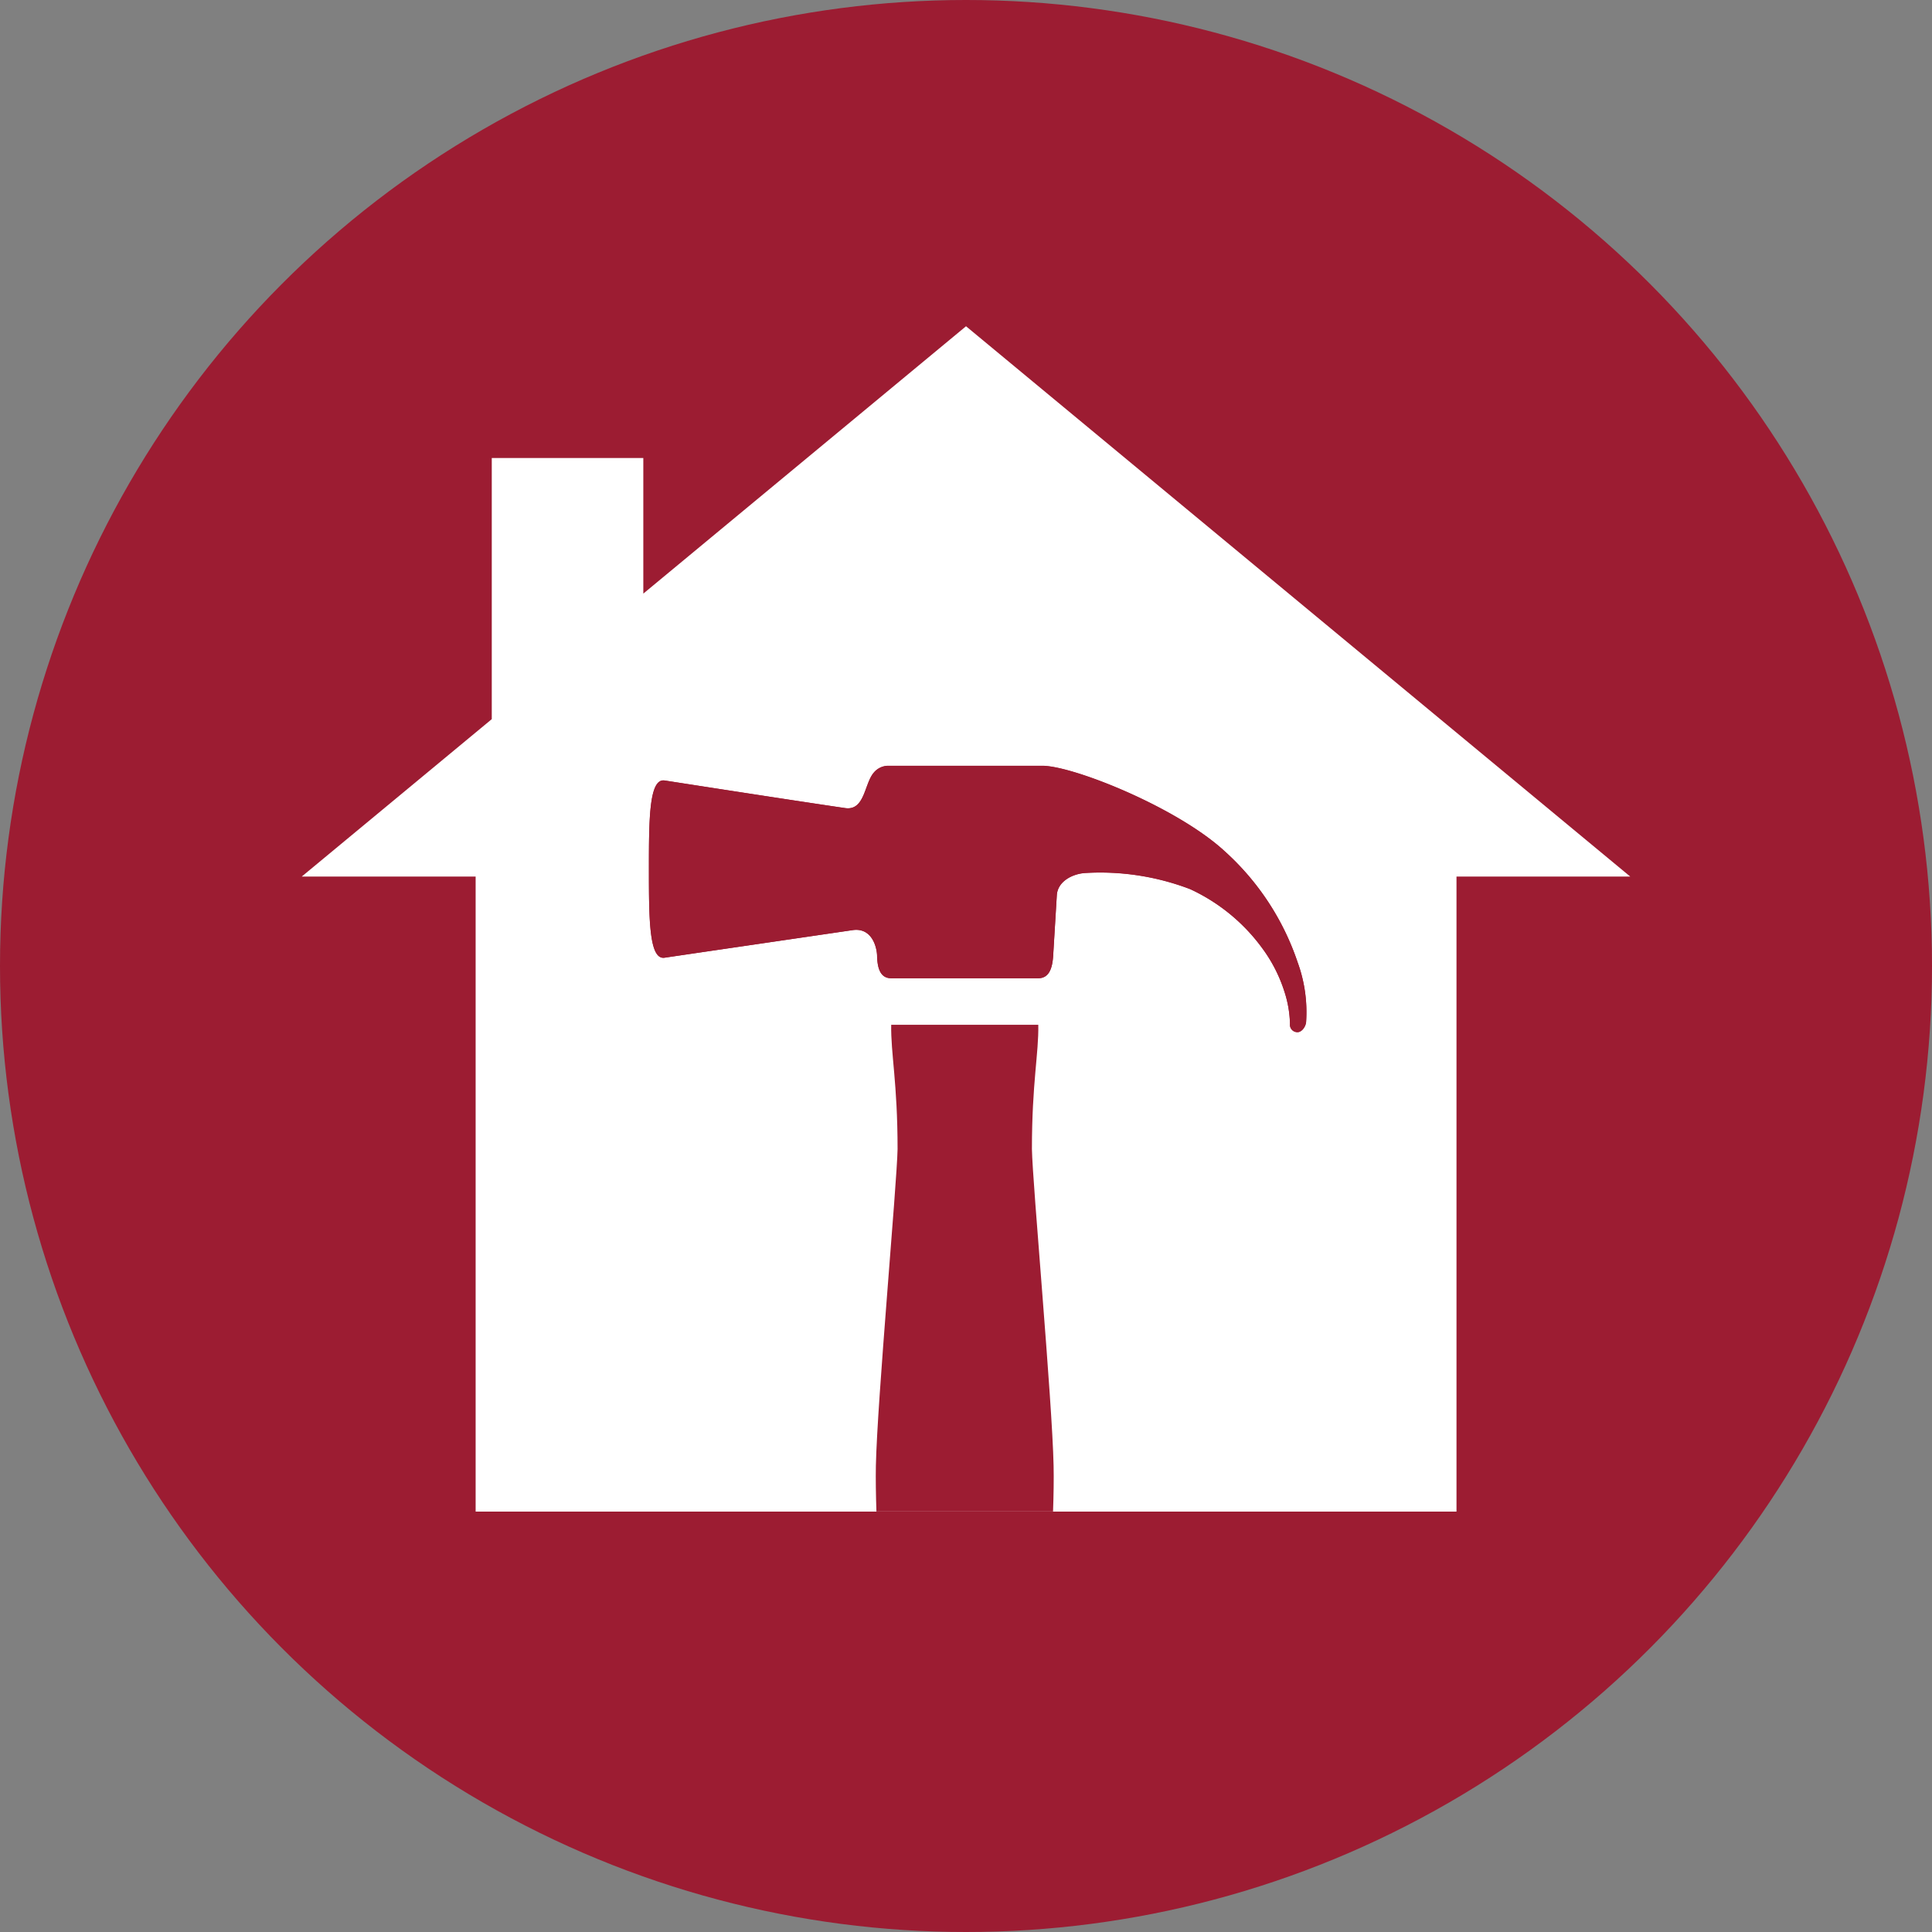
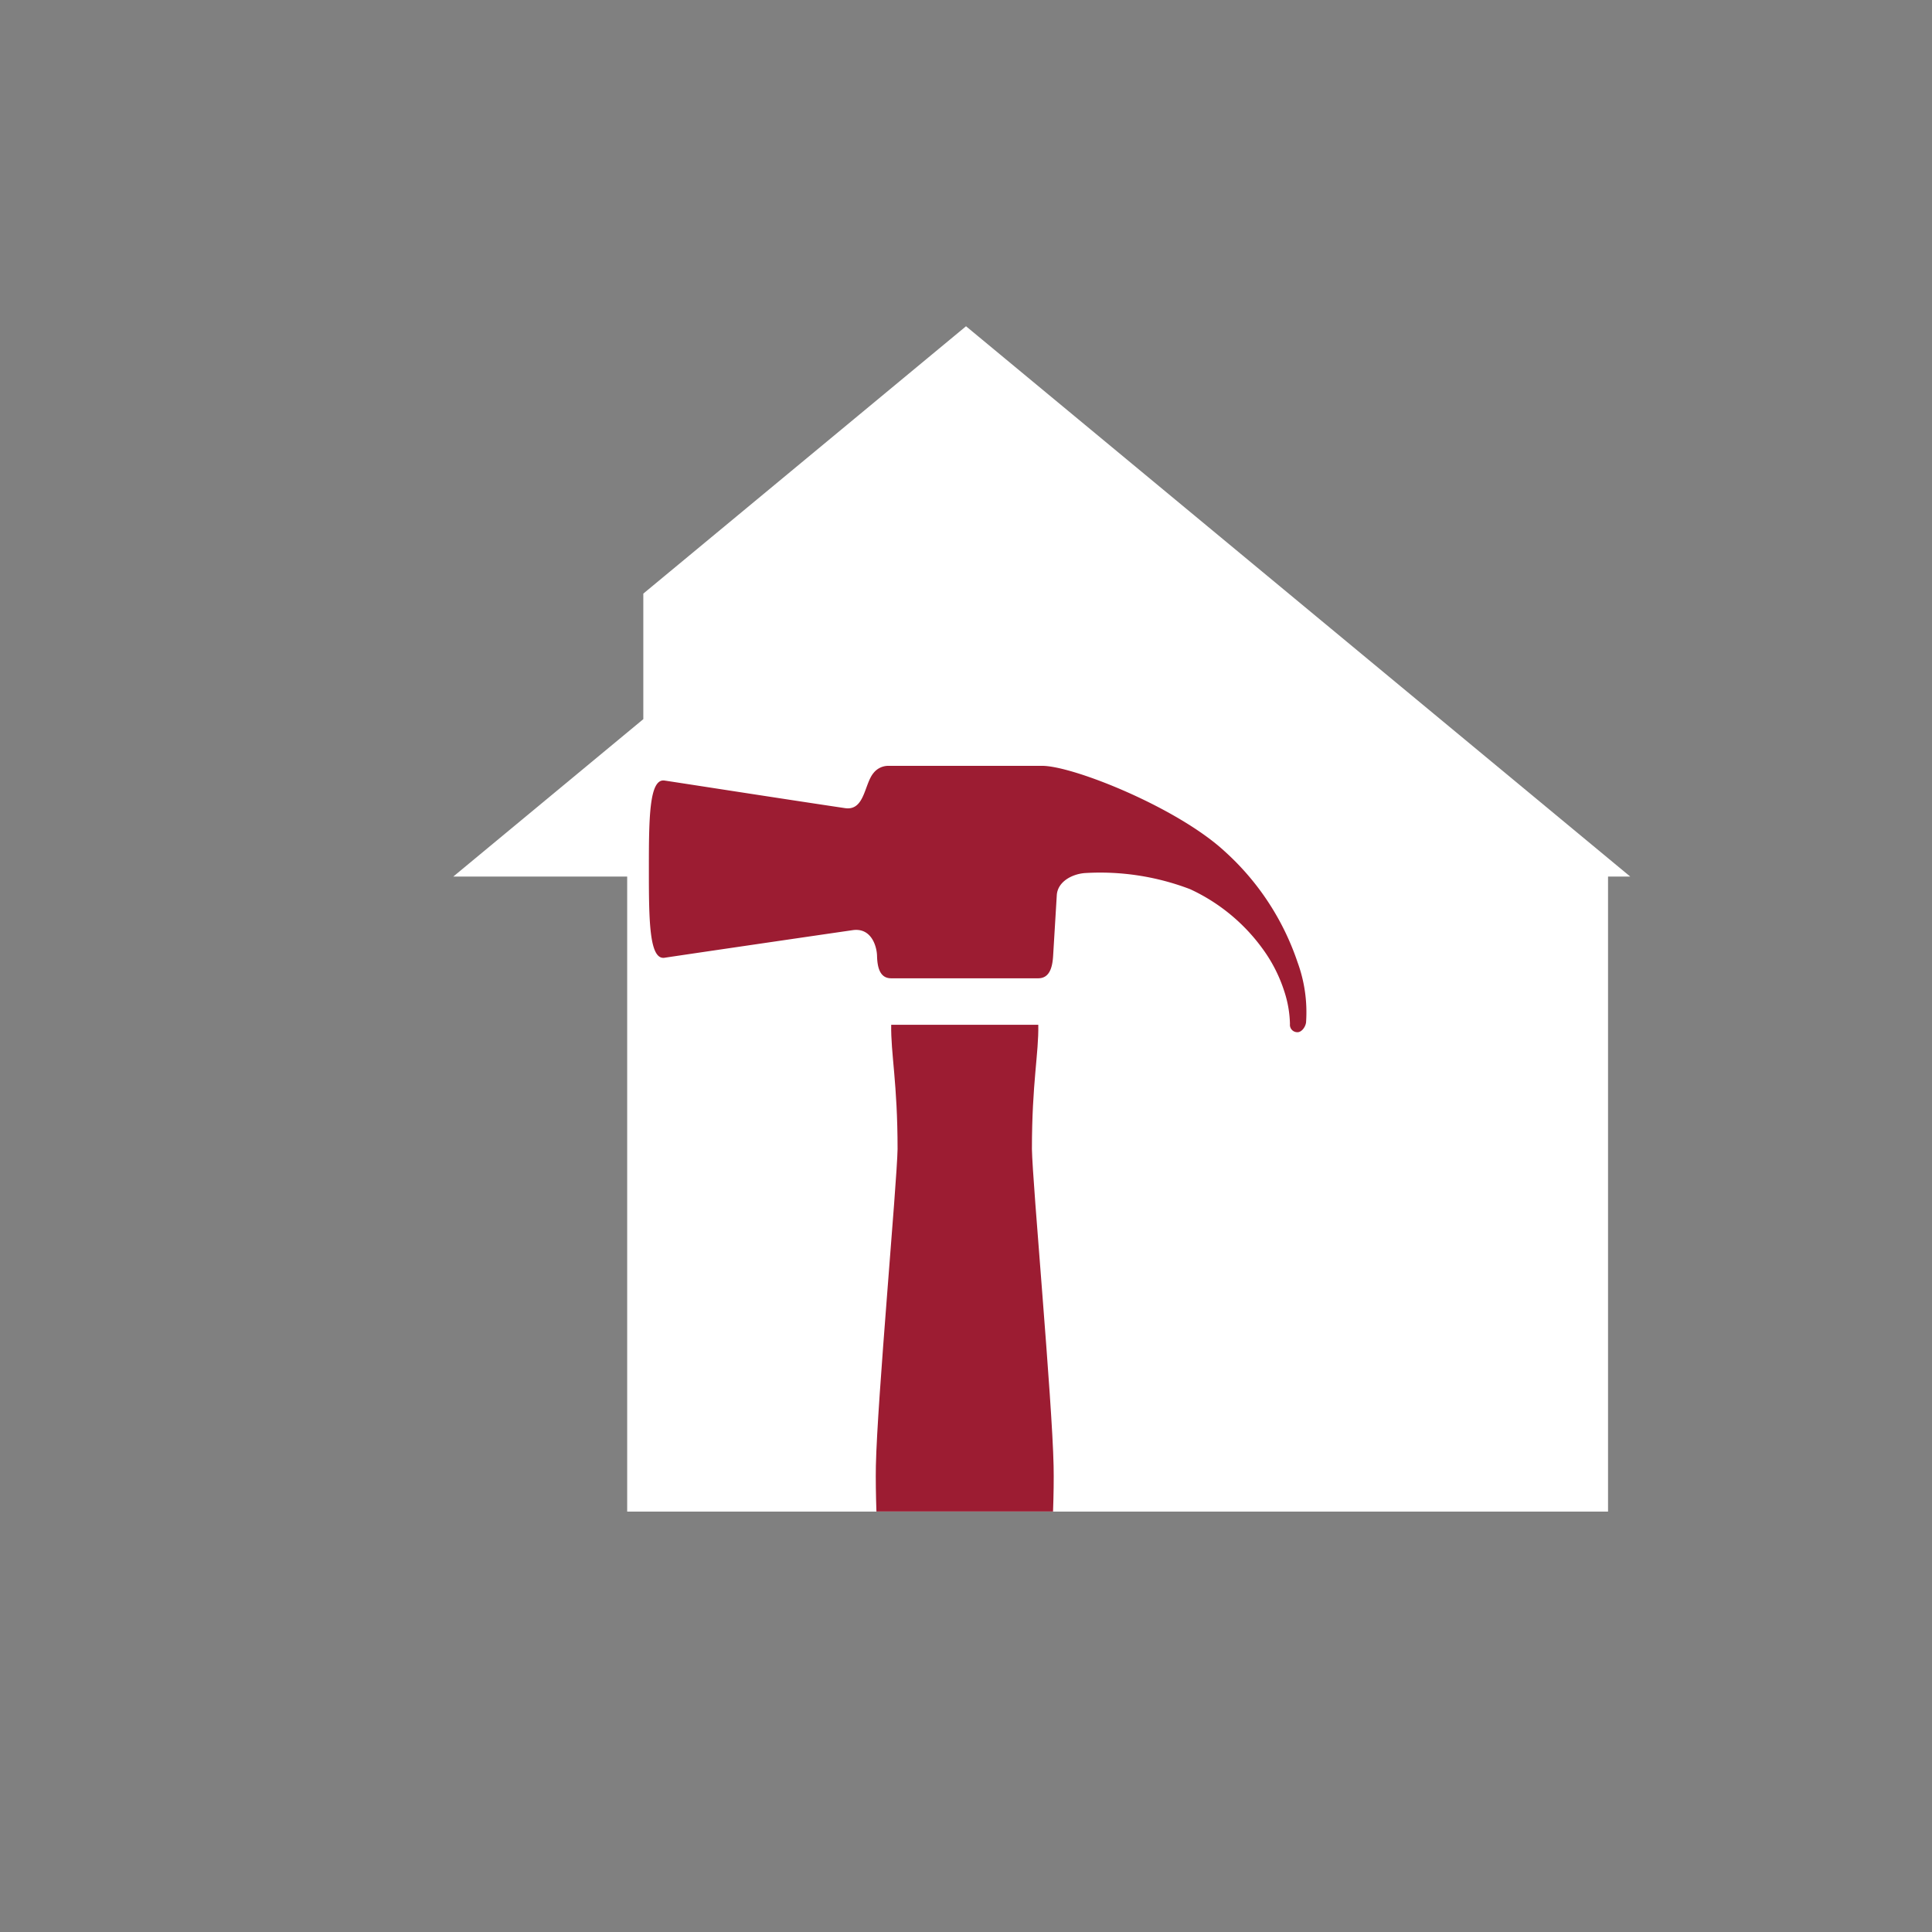
<svg xmlns="http://www.w3.org/2000/svg" width="91" height="91" viewBox="0 0 91 91">
  <rect x="0" y="0" width="91" height="91" fill="#808080" stroke="none" />
  <g transform="translate(-425.019 -352.422)">
    <g transform="translate(425.019 352.422)">
-       <circle cx="45.5" cy="45.5" r="45.5" transform="translate(0 0)" fill="#9c1c32" />
-     </g>
+       </g>
    <g transform="translate(439.23 367.789)">
-       <path d="M469.114,366.269l-15.2,12.593v-6.387h-7.138v12.3l-8.95,7.414h8.19V422.1h46.2V392.19H500.4Z" transform="translate(-437.824 -366.269)" fill="#fff" />
+       <path d="M469.114,366.269l-15.2,12.593v-6.387v12.3l-8.95,7.414h8.19V422.1h46.2V392.19H500.4Z" transform="translate(-437.824 -366.269)" fill="#fff" />
      <g transform="translate(16.352 20.693)">
        <path d="M470.565,416.691c-.063-3.063-.993-13.3-1.021-14.92,0-3.113.325-4.508.3-5.854h-6.928c-.024,1.347.3,2.74.3,5.855-.029,1.614-.959,11.857-1.022,14.92-.012.631,0,1.364.026,2.149h8.319C470.566,418.058,470.579,417.324,470.565,416.691Z" transform="translate(-451.502 -383.708)" fill="#9c1c32" />
-         <path d="M463.974,394.93l6.928,0c.507,0,.66-.471.7-1.044l.173-2.868c.039-.638.709-1,1.314-1.044a11.879,11.879,0,0,1,4.965.758,8.749,8.749,0,0,1,3.41,2.8,7,7,0,0,1,1.025,2.006,5.283,5.283,0,0,1,.269,1.546.348.348,0,0,0,.364.385c.171,0,.36-.22.394-.459a6.849,6.849,0,0,0-.4-2.835,12.329,12.329,0,0,0-3.423-5.216c-2.234-2.07-7.151-4.036-8.607-4.036l-7.258,0a.888.888,0,0,0-.687.34c-.434.523-.413,1.788-1.336,1.653-2.756-.4-7.964-1.215-8.506-1.3-.725-.105-.737,1.791-.737,4.173s.012,4.28.737,4.174c.543-.079,6.106-.891,8.861-1.3.9-.13,1.141.788,1.152,1.22C463.325,394.465,463.466,394.93,463.974,394.93Z" transform="translate(-452.559 -384.916)" fill="#9c1c32" />
        <path d="M462.157,392.668c-2.756.4-8.319,1.216-8.861,1.3-.725.107-.737-1.79-.737-4.174s.012-4.278.737-4.173c.543.08,5.751.891,8.506,1.3.923.134.9-1.131,1.336-1.653a.888.888,0,0,1,.687-.34l7.258,0c1.456,0,6.373,1.967,8.607,4.036a12.329,12.329,0,0,1,3.423,5.216,6.849,6.849,0,0,1,.4,2.835c-.034.24-.223.457-.394.459a.348.348,0,0,1-.364-.385,5.283,5.283,0,0,0-.269-1.546,7,7,0,0,0-1.025-2.006,8.749,8.749,0,0,0-3.41-2.8,11.879,11.879,0,0,0-4.965-.758c-.6.049-1.275.406-1.314,1.044l-.173,2.868c-.036.574-.189,1.043-.7,1.044l-6.928,0c-.508,0-.649-.465-.665-1.043C463.3,393.456,463.053,392.538,462.157,392.668Z" transform="translate(-452.559 -384.916)" fill="#9c1c32" />
      </g>
    </g>
  </g>
</svg>